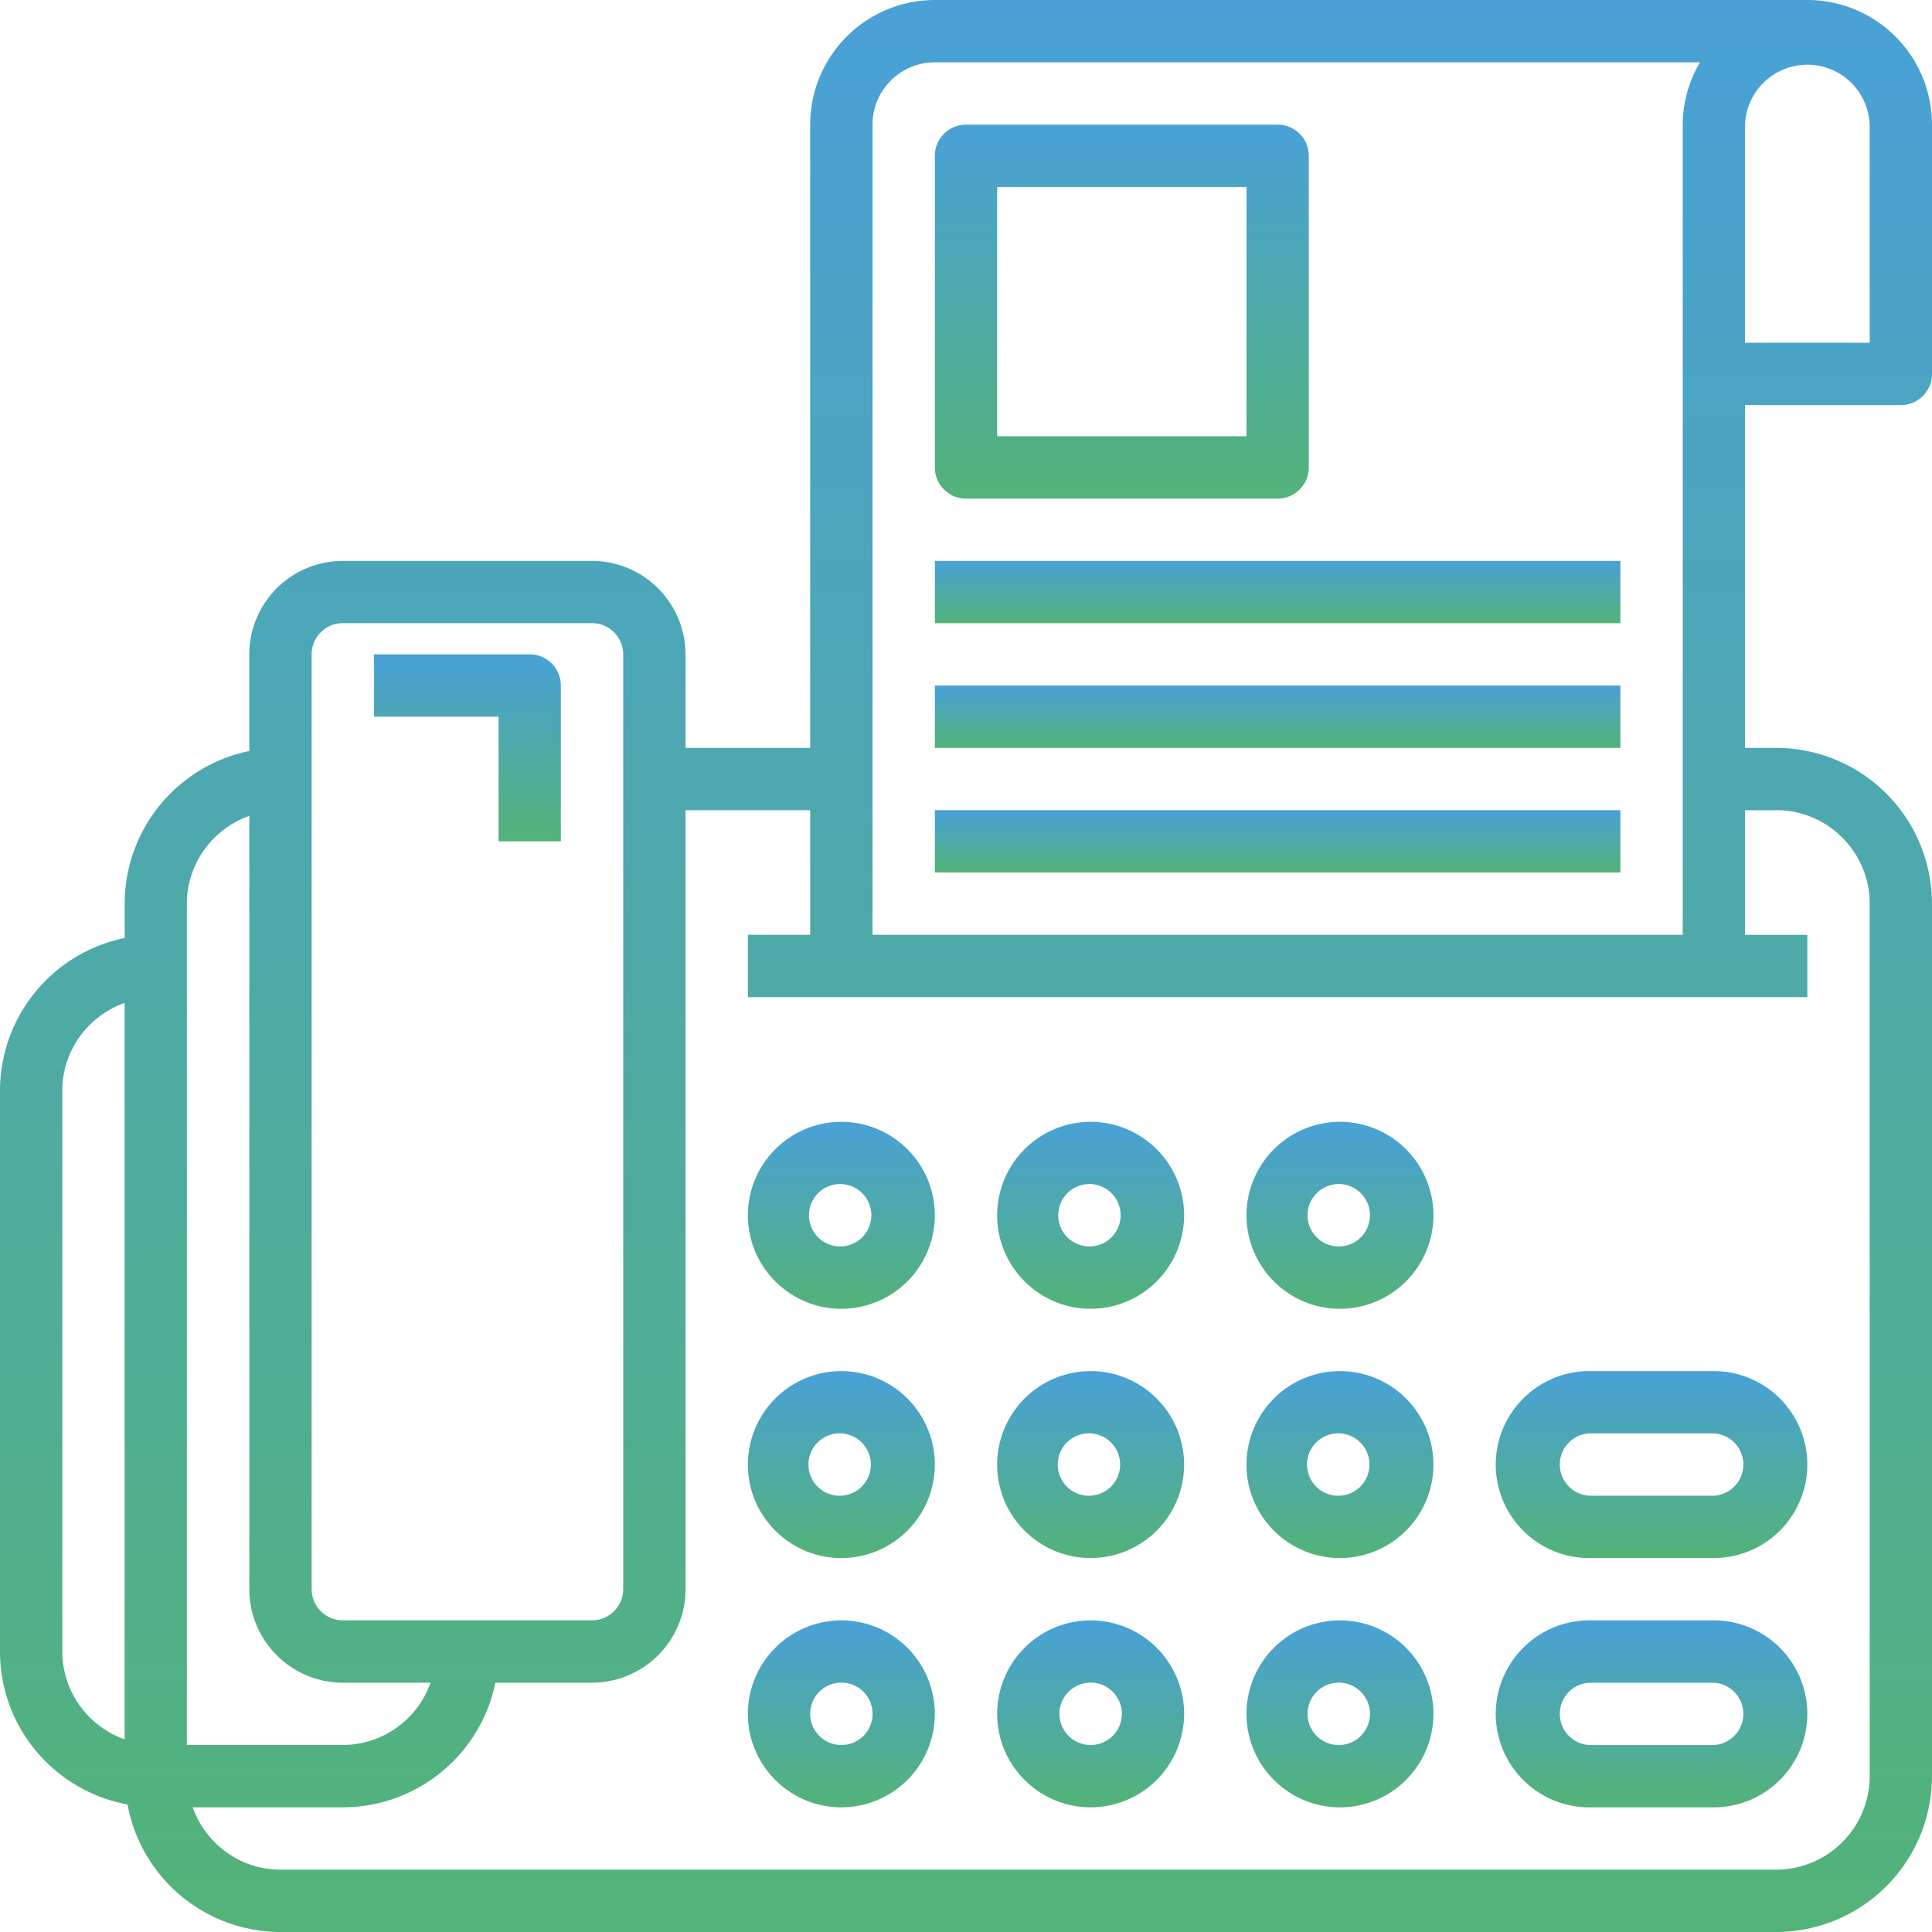
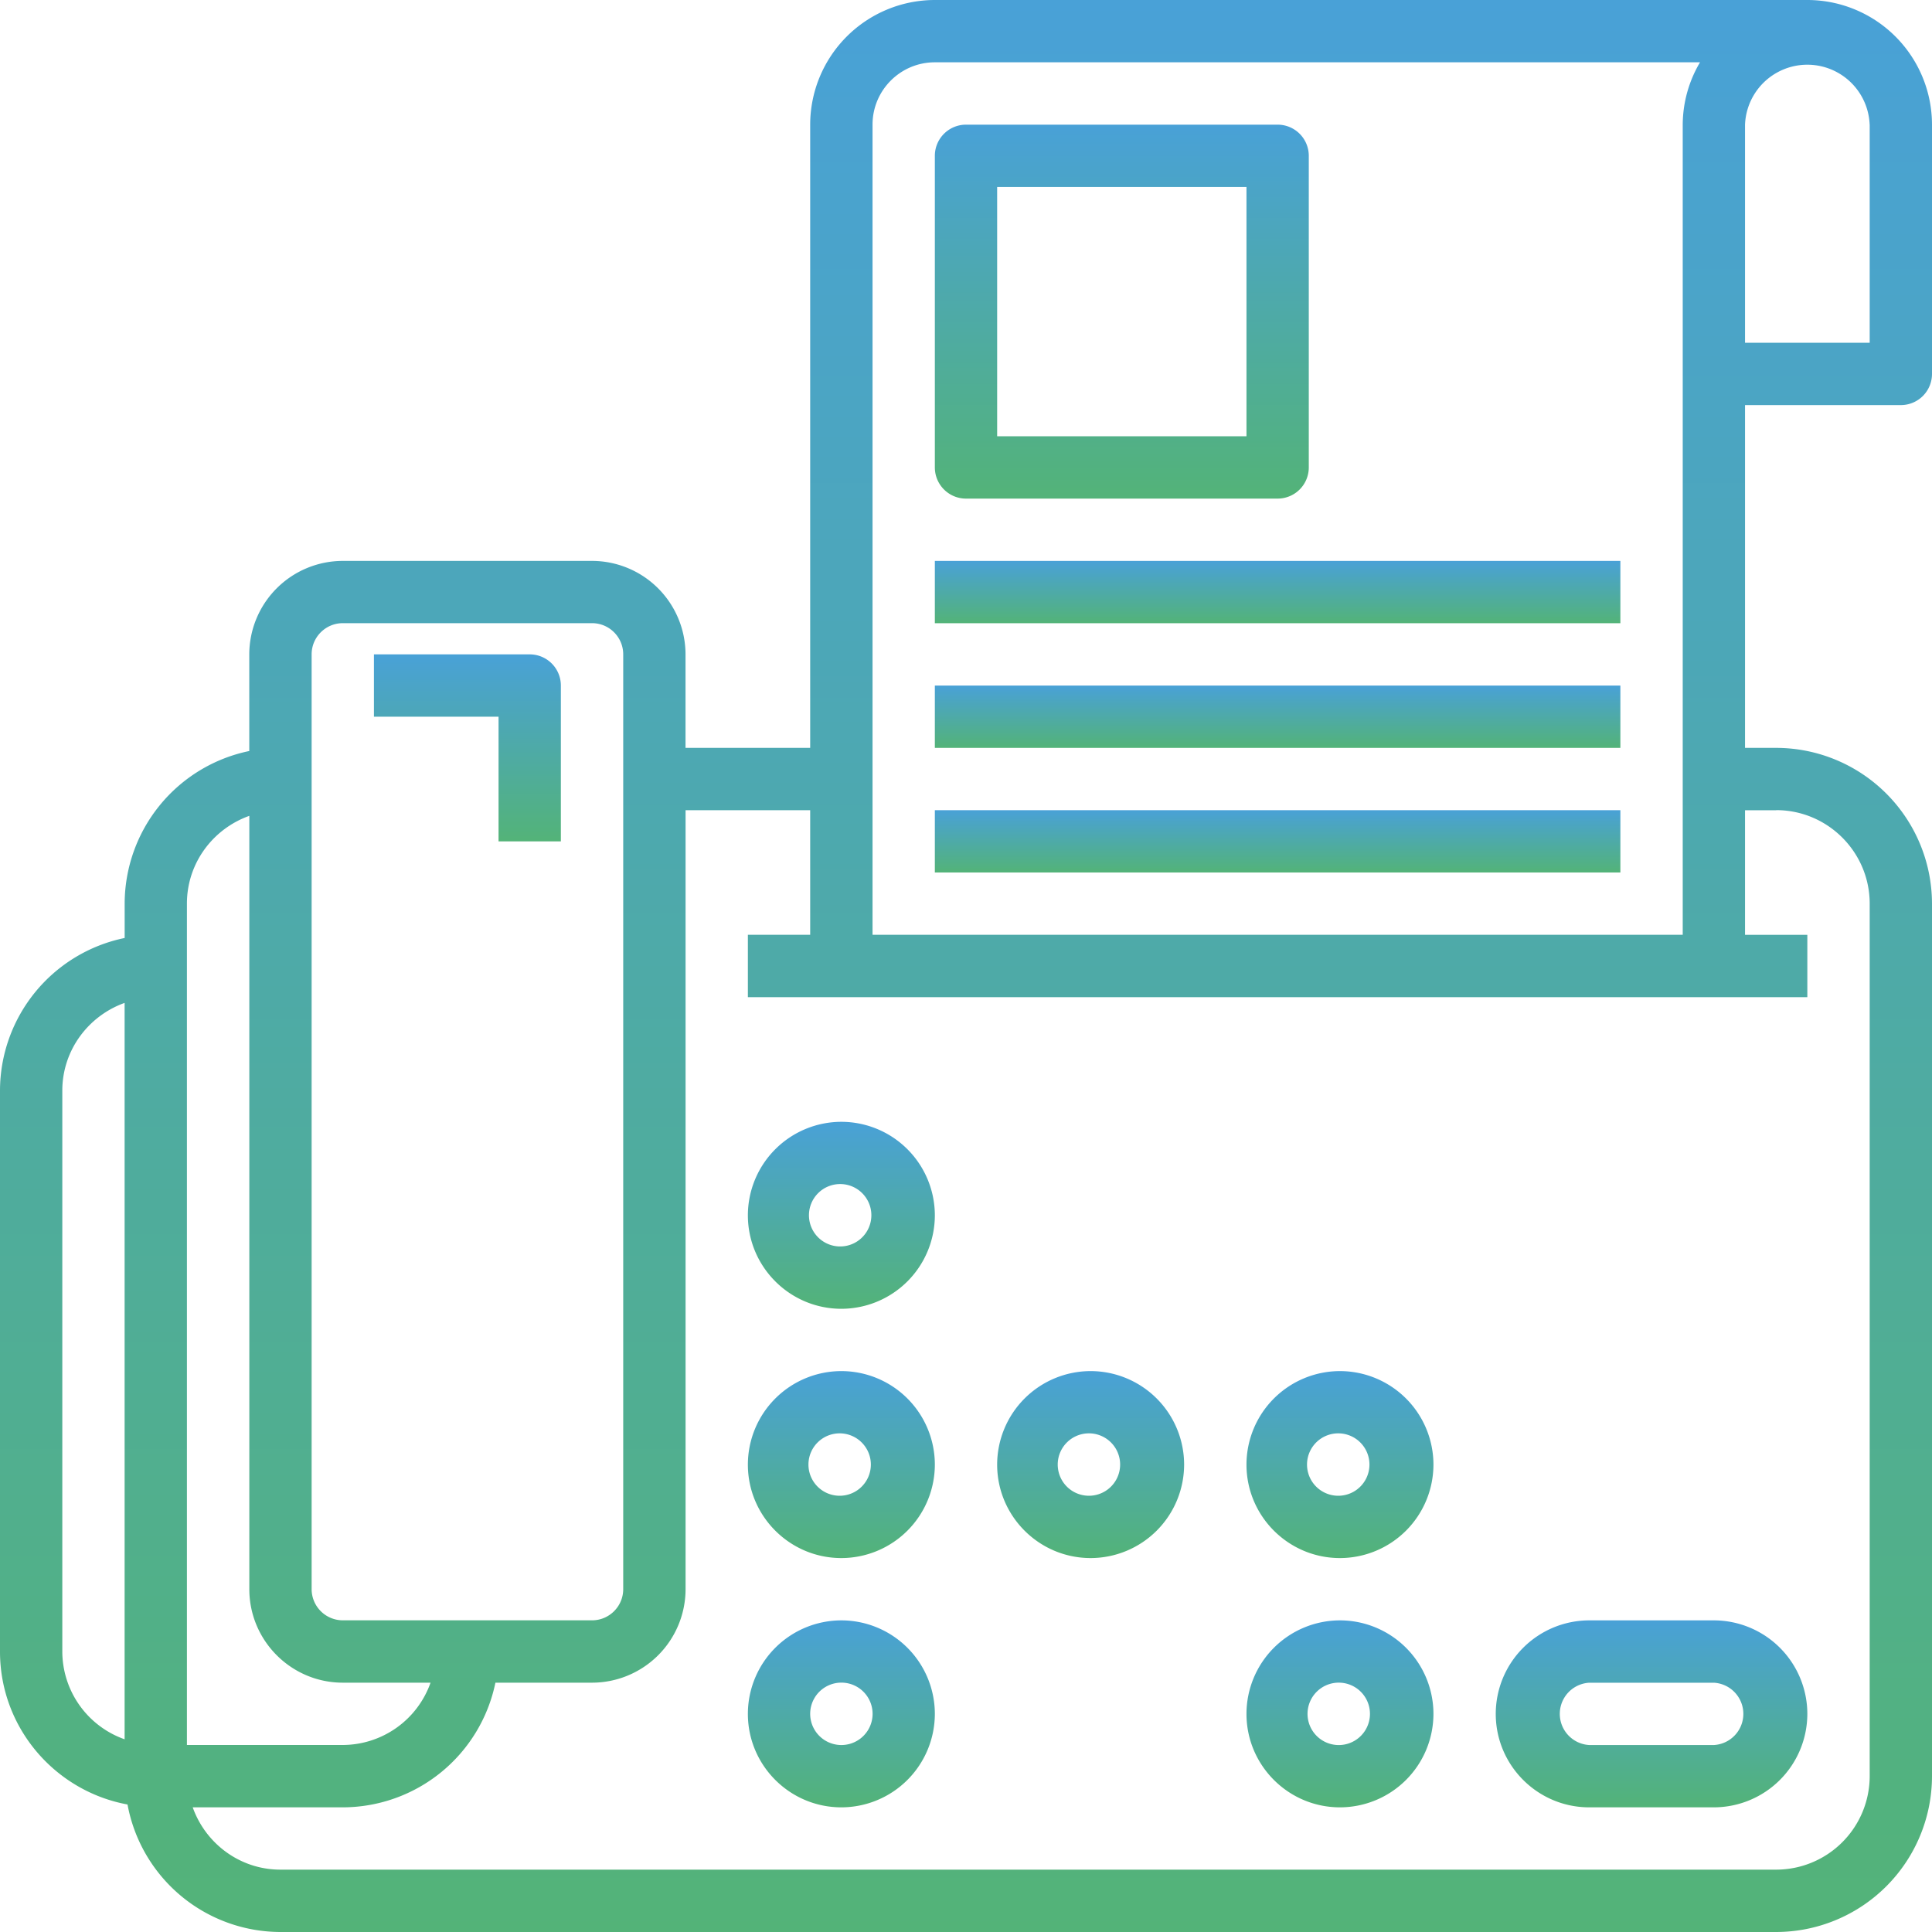
<svg xmlns="http://www.w3.org/2000/svg" width="40" height="40" fill="none">
  <path d="M17.42 23.226a1.938 1.938 0 00-1.936 1.935c0 1.067.868 1.936 1.935 1.936a1.938 1.938 0 001.936-1.936 1.938 1.938 0 00-1.936-1.935zm0 2.58a.646.646 0 110-1.291.646.646 0 010 1.291z" fill="url(#Group__paint0_linear)" />
-   <path d="M22.58 23.226a1.938 1.938 0 00-1.935 1.935c0 1.067.868 1.936 1.936 1.936a1.938 1.938 0 001.935-1.936 1.938 1.938 0 00-1.935-1.935zm0 2.58a.646.646 0 11.002-1.291.646.646 0 01-.002 1.291z" fill="url(#Group__paint1_linear)" />
-   <path d="M27.742 23.226a1.938 1.938 0 00-1.935 1.935c0 1.067.868 1.936 1.935 1.936a1.938 1.938 0 001.936-1.936 1.938 1.938 0 00-1.936-1.935zm0 2.58a.646.646 0 11.001-1.291.646.646 0 010 1.291z" fill="url(#Group__paint2_linear)" />
  <path d="M17.42 28.387a1.938 1.938 0 00-1.936 1.936c0 1.067.868 1.935 1.935 1.935a1.938 1.938 0 001.936-1.935 1.938 1.938 0 00-1.936-1.936zm0 2.58a.646.646 0 110-1.29.646.646 0 010 1.29z" fill="url(#Group__paint3_linear)" />
  <path d="M22.58 28.387a1.938 1.938 0 00-1.935 1.936c0 1.067.868 1.935 1.936 1.935a1.938 1.938 0 001.935-1.935 1.938 1.938 0 00-1.935-1.936zm0 2.58a.646.646 0 11.002-1.29.646.646 0 01-.002 1.29z" fill="url(#Group__paint4_linear)" />
  <path d="M27.742 28.387a1.938 1.938 0 00-1.935 1.936c0 1.067.868 1.935 1.935 1.935a1.938 1.938 0 001.936-1.935 1.938 1.938 0 00-1.936-1.936zm0 2.58a.646.646 0 11.001-1.29.646.646 0 010 1.29z" fill="url(#Group__paint5_linear)" />
  <path d="M17.42 33.548a1.938 1.938 0 00-1.936 1.936c0 1.067.868 1.935 1.935 1.935a1.938 1.938 0 001.936-1.935 1.938 1.938 0 00-1.936-1.936zm0 2.581a.646.646 0 110-1.292.646.646 0 010 1.292z" fill="url(#Group__paint6_linear)" />
-   <path d="M22.58 33.548a1.938 1.938 0 00-1.935 1.936c0 1.067.868 1.935 1.936 1.935a1.938 1.938 0 001.935-1.935 1.938 1.938 0 00-1.935-1.936zm0 2.581a.646.646 0 11.002-1.292.646.646 0 01-.002 1.292z" fill="url(#Group__paint7_linear)" />
  <path d="M27.742 33.548a1.938 1.938 0 00-1.935 1.936c0 1.067.868 1.935 1.935 1.935a1.938 1.938 0 001.936-1.935 1.938 1.938 0 00-1.936-1.936zm0 2.581a.646.646 0 11.001-1.291.646.646 0 010 1.291z" fill="url(#Group__paint8_linear)" />
  <path d="M35.484 33.548h-2.58a1.938 1.938 0 00-1.936 1.936c0 1.067.868 1.935 1.935 1.935h2.58a1.938 1.938 0 001.936-1.935 1.938 1.938 0 00-1.935-1.936zm0 2.581h-2.58a.646.646 0 010-1.29h2.58a.646.646 0 010 1.29z" fill="url(#Group__paint9_linear)" />
-   <path d="M35.484 28.387h-2.58a1.938 1.938 0 00-1.936 1.936c0 1.067.868 1.935 1.935 1.935h2.58a1.938 1.938 0 001.936-1.935 1.938 1.938 0 00-1.935-1.936zm0 2.58h-2.58a.646.646 0 010-1.29h2.58a.646.646 0 010 1.29z" fill="url(#Group__paint10_linear)" />
  <path d="M10.322 17.42h1.29v-3.227a.645.645 0 00-.645-.645H7.742v1.29h2.58v2.581z" fill="url(#Group__paint11_linear)" />
  <path d="M39.355 8.387A.645.645 0 0040 7.742V2.58A2.583 2.583 0 0037.42 0H19.354a2.583 2.583 0 00-2.58 2.58v12.904h-2.581v-1.936a1.938 1.938 0 00-1.936-1.935h-5.16a1.938 1.938 0 00-1.936 1.935v2.001a3.232 3.232 0 00-2.58 3.16v.711A3.232 3.232 0 000 22.58v11.614c0 1.578 1.14 2.89 2.64 3.166A3.226 3.226 0 005.806 40h30.968A3.23 3.23 0 0040 36.774V18.71a3.23 3.23 0 00-3.226-3.226h-.645V8.387h3.226zm-.645-5.806v4.516h-2.581V2.58a1.291 1.291 0 012.58 0zM19.355 1.29h15.842a2.554 2.554 0 00-.358 1.29v16.774H18.065V2.58c0-.712.578-1.29 1.29-1.29zM6.452 13.547c0-.356.29-.645.645-.645h5.161c.356 0 .645.29.645.645v19.355c0 .356-.29.645-.645.645H7.097a.646.646 0 01-.645-.645V13.548zm-1.29 3.345v16.01c0 1.067.868 1.936 1.935 1.936h1.817a1.933 1.933 0 01-1.817 1.29H3.87v-17.42c0-.84.541-1.549 1.29-1.816zm-3.872 17.3V22.581c0-.84.542-1.55 1.29-1.817V36.01a1.932 1.932 0 01-1.29-1.816zm35.484-17.419c1.067 0 1.936.869 1.936 1.936v18.064a1.938 1.938 0 01-1.936 1.936H5.806c-.84 0-1.55-.542-1.816-1.29h3.107a3.232 3.232 0 003.16-2.581h2.001a1.938 1.938 0 001.936-1.936V16.774h2.58v2.58h-1.29v1.291h21.935v-1.29h-1.29v-2.58h.645z" fill="url(#Group__paint12_linear)" />
  <path d="M33.548 16.774H19.355v1.29h14.193v-1.29z" fill="url(#Group__paint13_linear)" />
  <path d="M33.548 14.194H19.355v1.29h14.193v-1.29z" fill="url(#Group__paint14_linear)" />
  <path d="M33.548 11.613H19.355v1.29h14.193v-1.29z" fill="url(#Group__paint15_linear)" />
  <path d="M20 10.323h6.452a.645.645 0 00.645-.646V3.226a.645.645 0 00-.645-.645H20a.645.645 0 00-.645.645v6.451c0 .357.289.646.645.646zm.645-6.452h5.162v5.161h-5.162V3.871z" fill="url(#Group__paint16_linear)" />
  <defs>
    <linearGradient id="Group__paint0_linear" x1="17.419" y1="23.226" x2="17.419" y2="27.097" gradientUnits="userSpaceOnUse">
      <stop stop-color="#49A1D7" />
      <stop offset="1" stop-color="#53B378" />
    </linearGradient>
    <linearGradient id="Group__paint1_linear" x1="22.581" y1="23.226" x2="22.581" y2="27.097" gradientUnits="userSpaceOnUse">
      <stop stop-color="#49A1D7" />
      <stop offset="1" stop-color="#53B378" />
    </linearGradient>
    <linearGradient id="Group__paint2_linear" x1="27.742" y1="23.226" x2="27.742" y2="27.097" gradientUnits="userSpaceOnUse">
      <stop stop-color="#49A1D7" />
      <stop offset="1" stop-color="#53B378" />
    </linearGradient>
    <linearGradient id="Group__paint3_linear" x1="17.419" y1="28.387" x2="17.419" y2="32.258" gradientUnits="userSpaceOnUse">
      <stop stop-color="#49A1D7" />
      <stop offset="1" stop-color="#53B378" />
    </linearGradient>
    <linearGradient id="Group__paint4_linear" x1="22.581" y1="28.387" x2="22.581" y2="32.258" gradientUnits="userSpaceOnUse">
      <stop stop-color="#49A1D7" />
      <stop offset="1" stop-color="#53B378" />
    </linearGradient>
    <linearGradient id="Group__paint5_linear" x1="27.742" y1="28.387" x2="27.742" y2="32.258" gradientUnits="userSpaceOnUse">
      <stop stop-color="#49A1D7" />
      <stop offset="1" stop-color="#53B378" />
    </linearGradient>
    <linearGradient id="Group__paint6_linear" x1="17.419" y1="33.548" x2="17.419" y2="37.419" gradientUnits="userSpaceOnUse">
      <stop stop-color="#49A1D7" />
      <stop offset="1" stop-color="#53B378" />
    </linearGradient>
    <linearGradient id="Group__paint7_linear" x1="22.581" y1="33.548" x2="22.581" y2="37.419" gradientUnits="userSpaceOnUse">
      <stop stop-color="#49A1D7" />
      <stop offset="1" stop-color="#53B378" />
    </linearGradient>
    <linearGradient id="Group__paint8_linear" x1="27.742" y1="33.548" x2="27.742" y2="37.419" gradientUnits="userSpaceOnUse">
      <stop stop-color="#49A1D7" />
      <stop offset="1" stop-color="#53B378" />
    </linearGradient>
    <linearGradient id="Group__paint9_linear" x1="34.194" y1="33.548" x2="34.194" y2="37.419" gradientUnits="userSpaceOnUse">
      <stop stop-color="#49A1D7" />
      <stop offset="1" stop-color="#53B378" />
    </linearGradient>
    <linearGradient id="Group__paint10_linear" x1="34.194" y1="28.387" x2="34.194" y2="32.258" gradientUnits="userSpaceOnUse">
      <stop stop-color="#49A1D7" />
      <stop offset="1" stop-color="#53B378" />
    </linearGradient>
    <linearGradient id="Group__paint11_linear" x1="9.677" y1="13.548" x2="9.677" y2="17.419" gradientUnits="userSpaceOnUse">
      <stop stop-color="#49A1D7" />
      <stop offset="1" stop-color="#53B378" />
    </linearGradient>
    <linearGradient id="Group__paint12_linear" x1="20" y1="0" x2="20" y2="40" gradientUnits="userSpaceOnUse">
      <stop stop-color="#49A1D7" />
      <stop offset="1" stop-color="#53B378" />
    </linearGradient>
    <linearGradient id="Group__paint13_linear" x1="26.452" y1="16.774" x2="26.452" y2="18.064" gradientUnits="userSpaceOnUse">
      <stop stop-color="#49A1D7" />
      <stop offset="1" stop-color="#53B378" />
    </linearGradient>
    <linearGradient id="Group__paint14_linear" x1="26.452" y1="14.194" x2="26.452" y2="15.484" gradientUnits="userSpaceOnUse">
      <stop stop-color="#49A1D7" />
      <stop offset="1" stop-color="#53B378" />
    </linearGradient>
    <linearGradient id="Group__paint15_linear" x1="26.452" y1="11.613" x2="26.452" y2="12.903" gradientUnits="userSpaceOnUse">
      <stop stop-color="#49A1D7" />
      <stop offset="1" stop-color="#53B378" />
    </linearGradient>
    <linearGradient id="Group__paint16_linear" x1="23.226" y1="2.581" x2="23.226" y2="10.323" gradientUnits="userSpaceOnUse">
      <stop stop-color="#49A1D7" />
      <stop offset="1" stop-color="#53B378" />
    </linearGradient>
  </defs>
</svg>